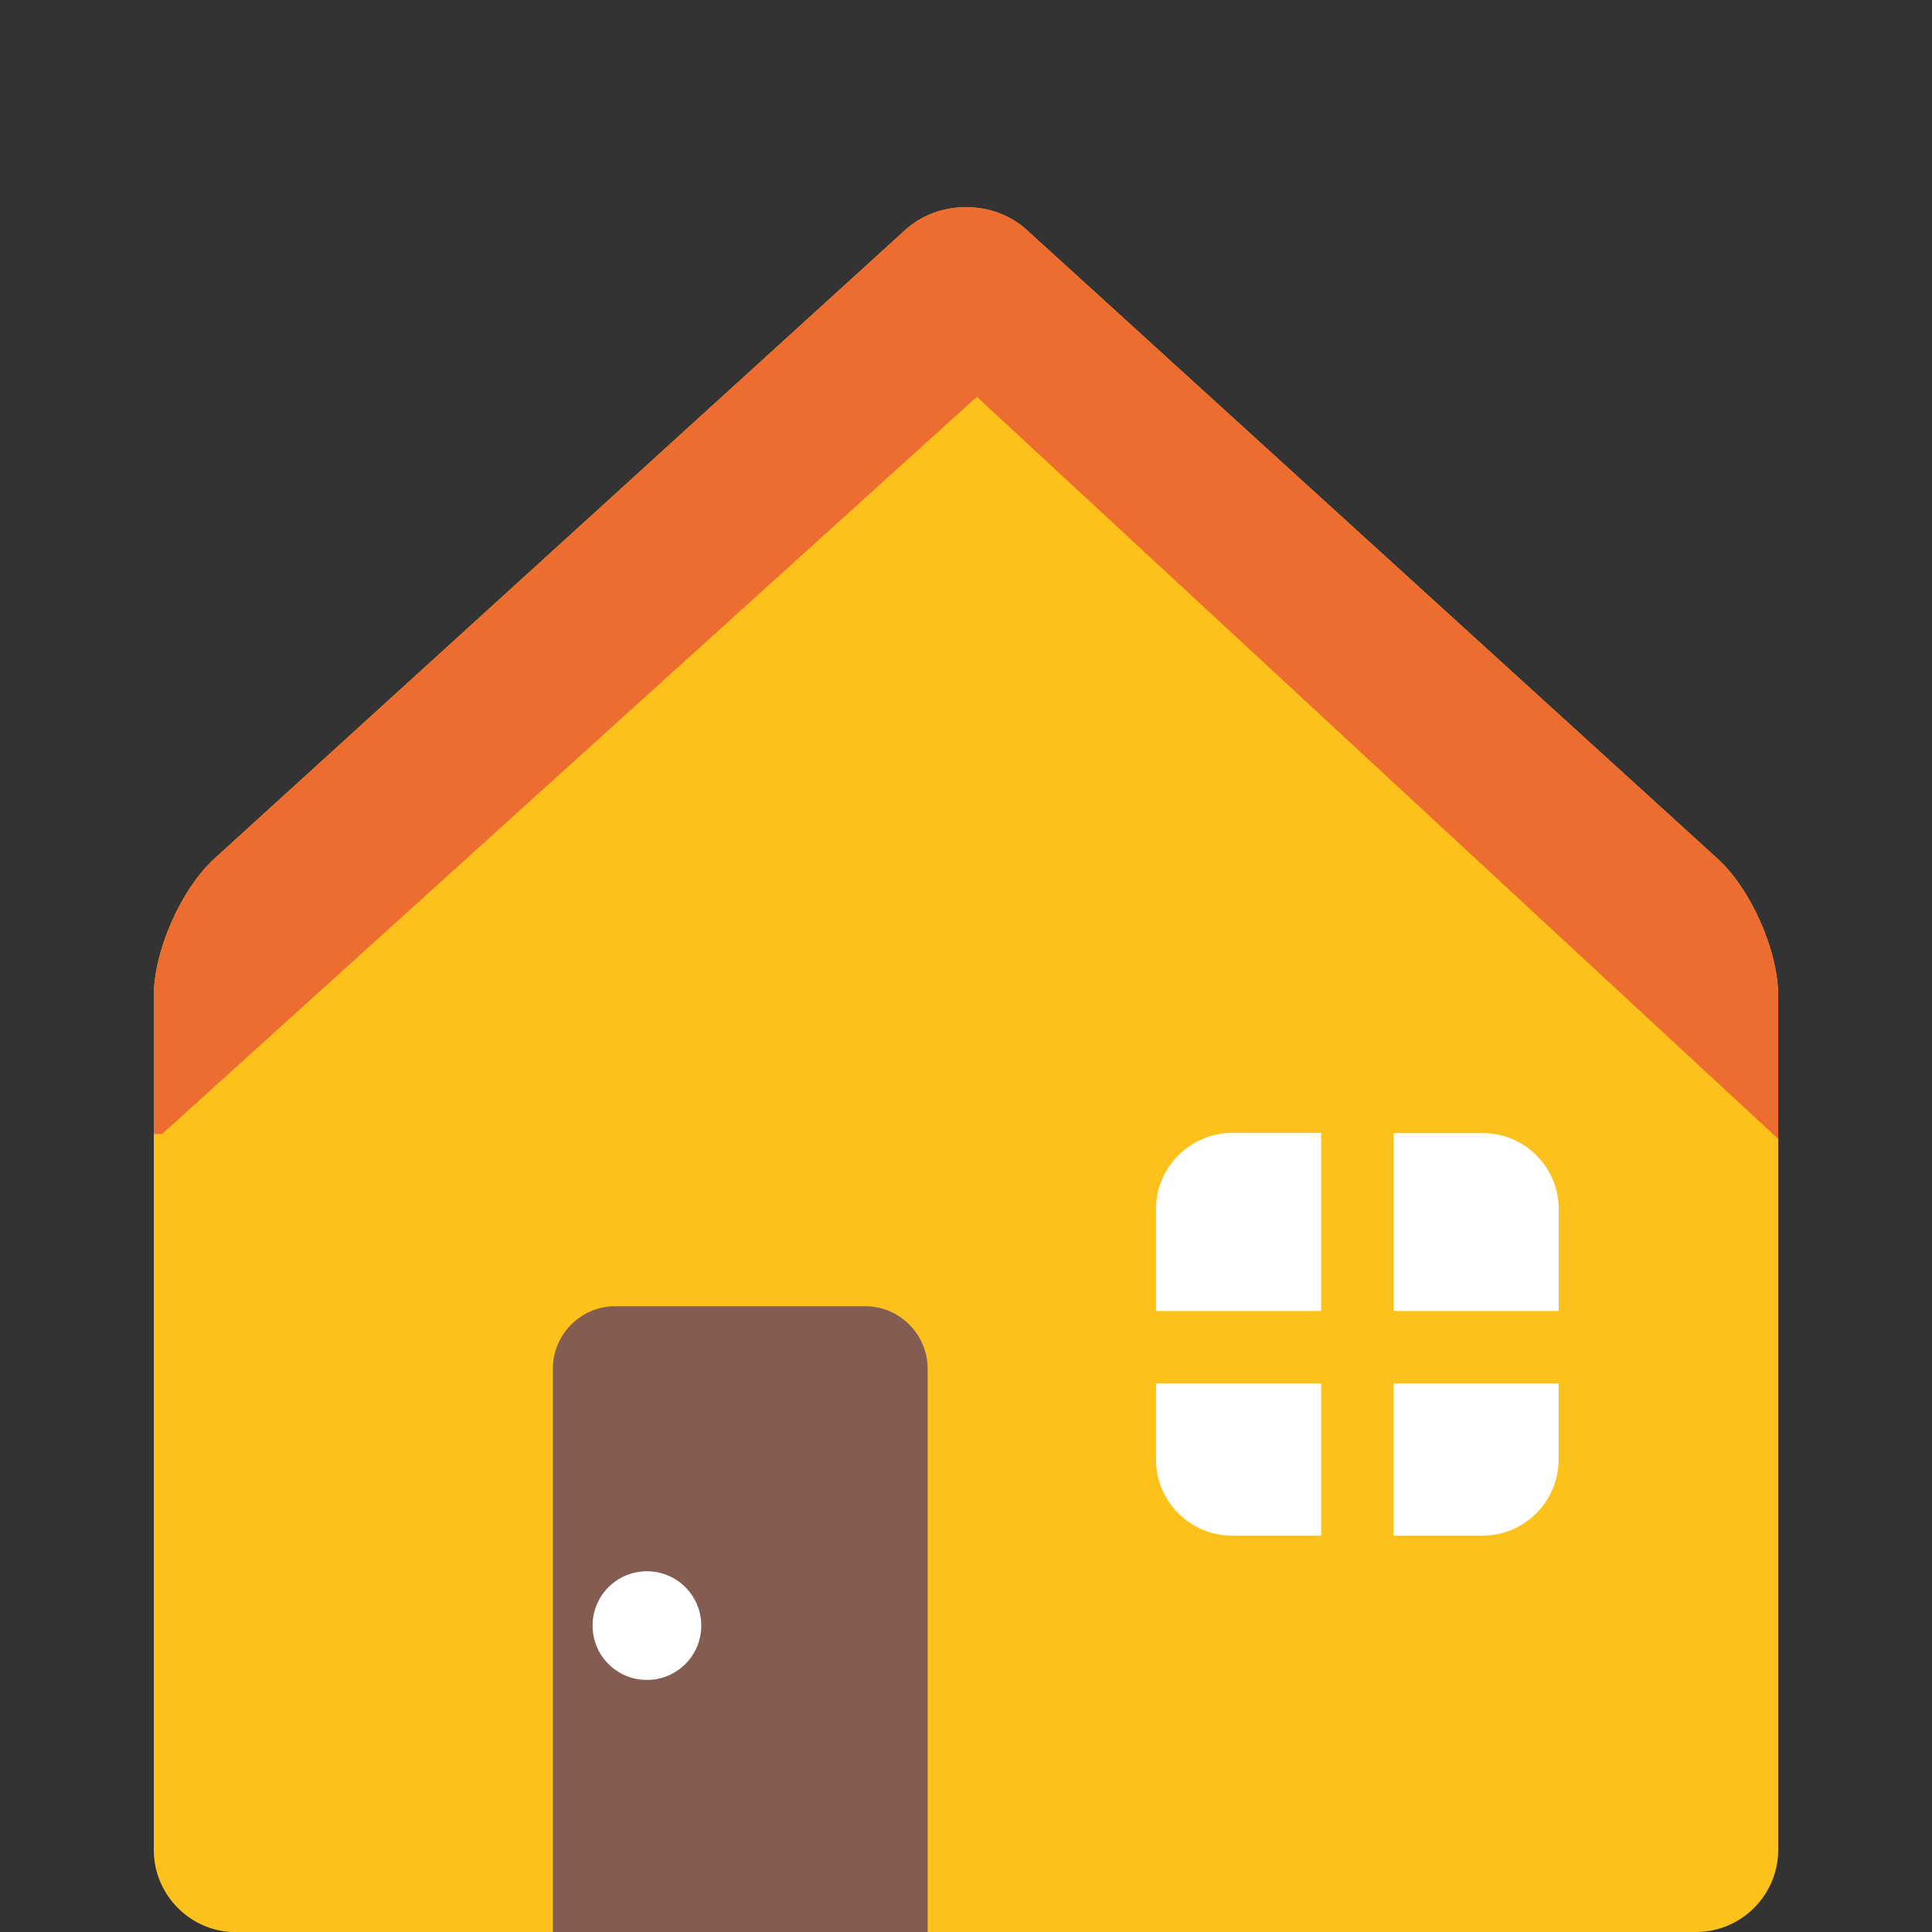
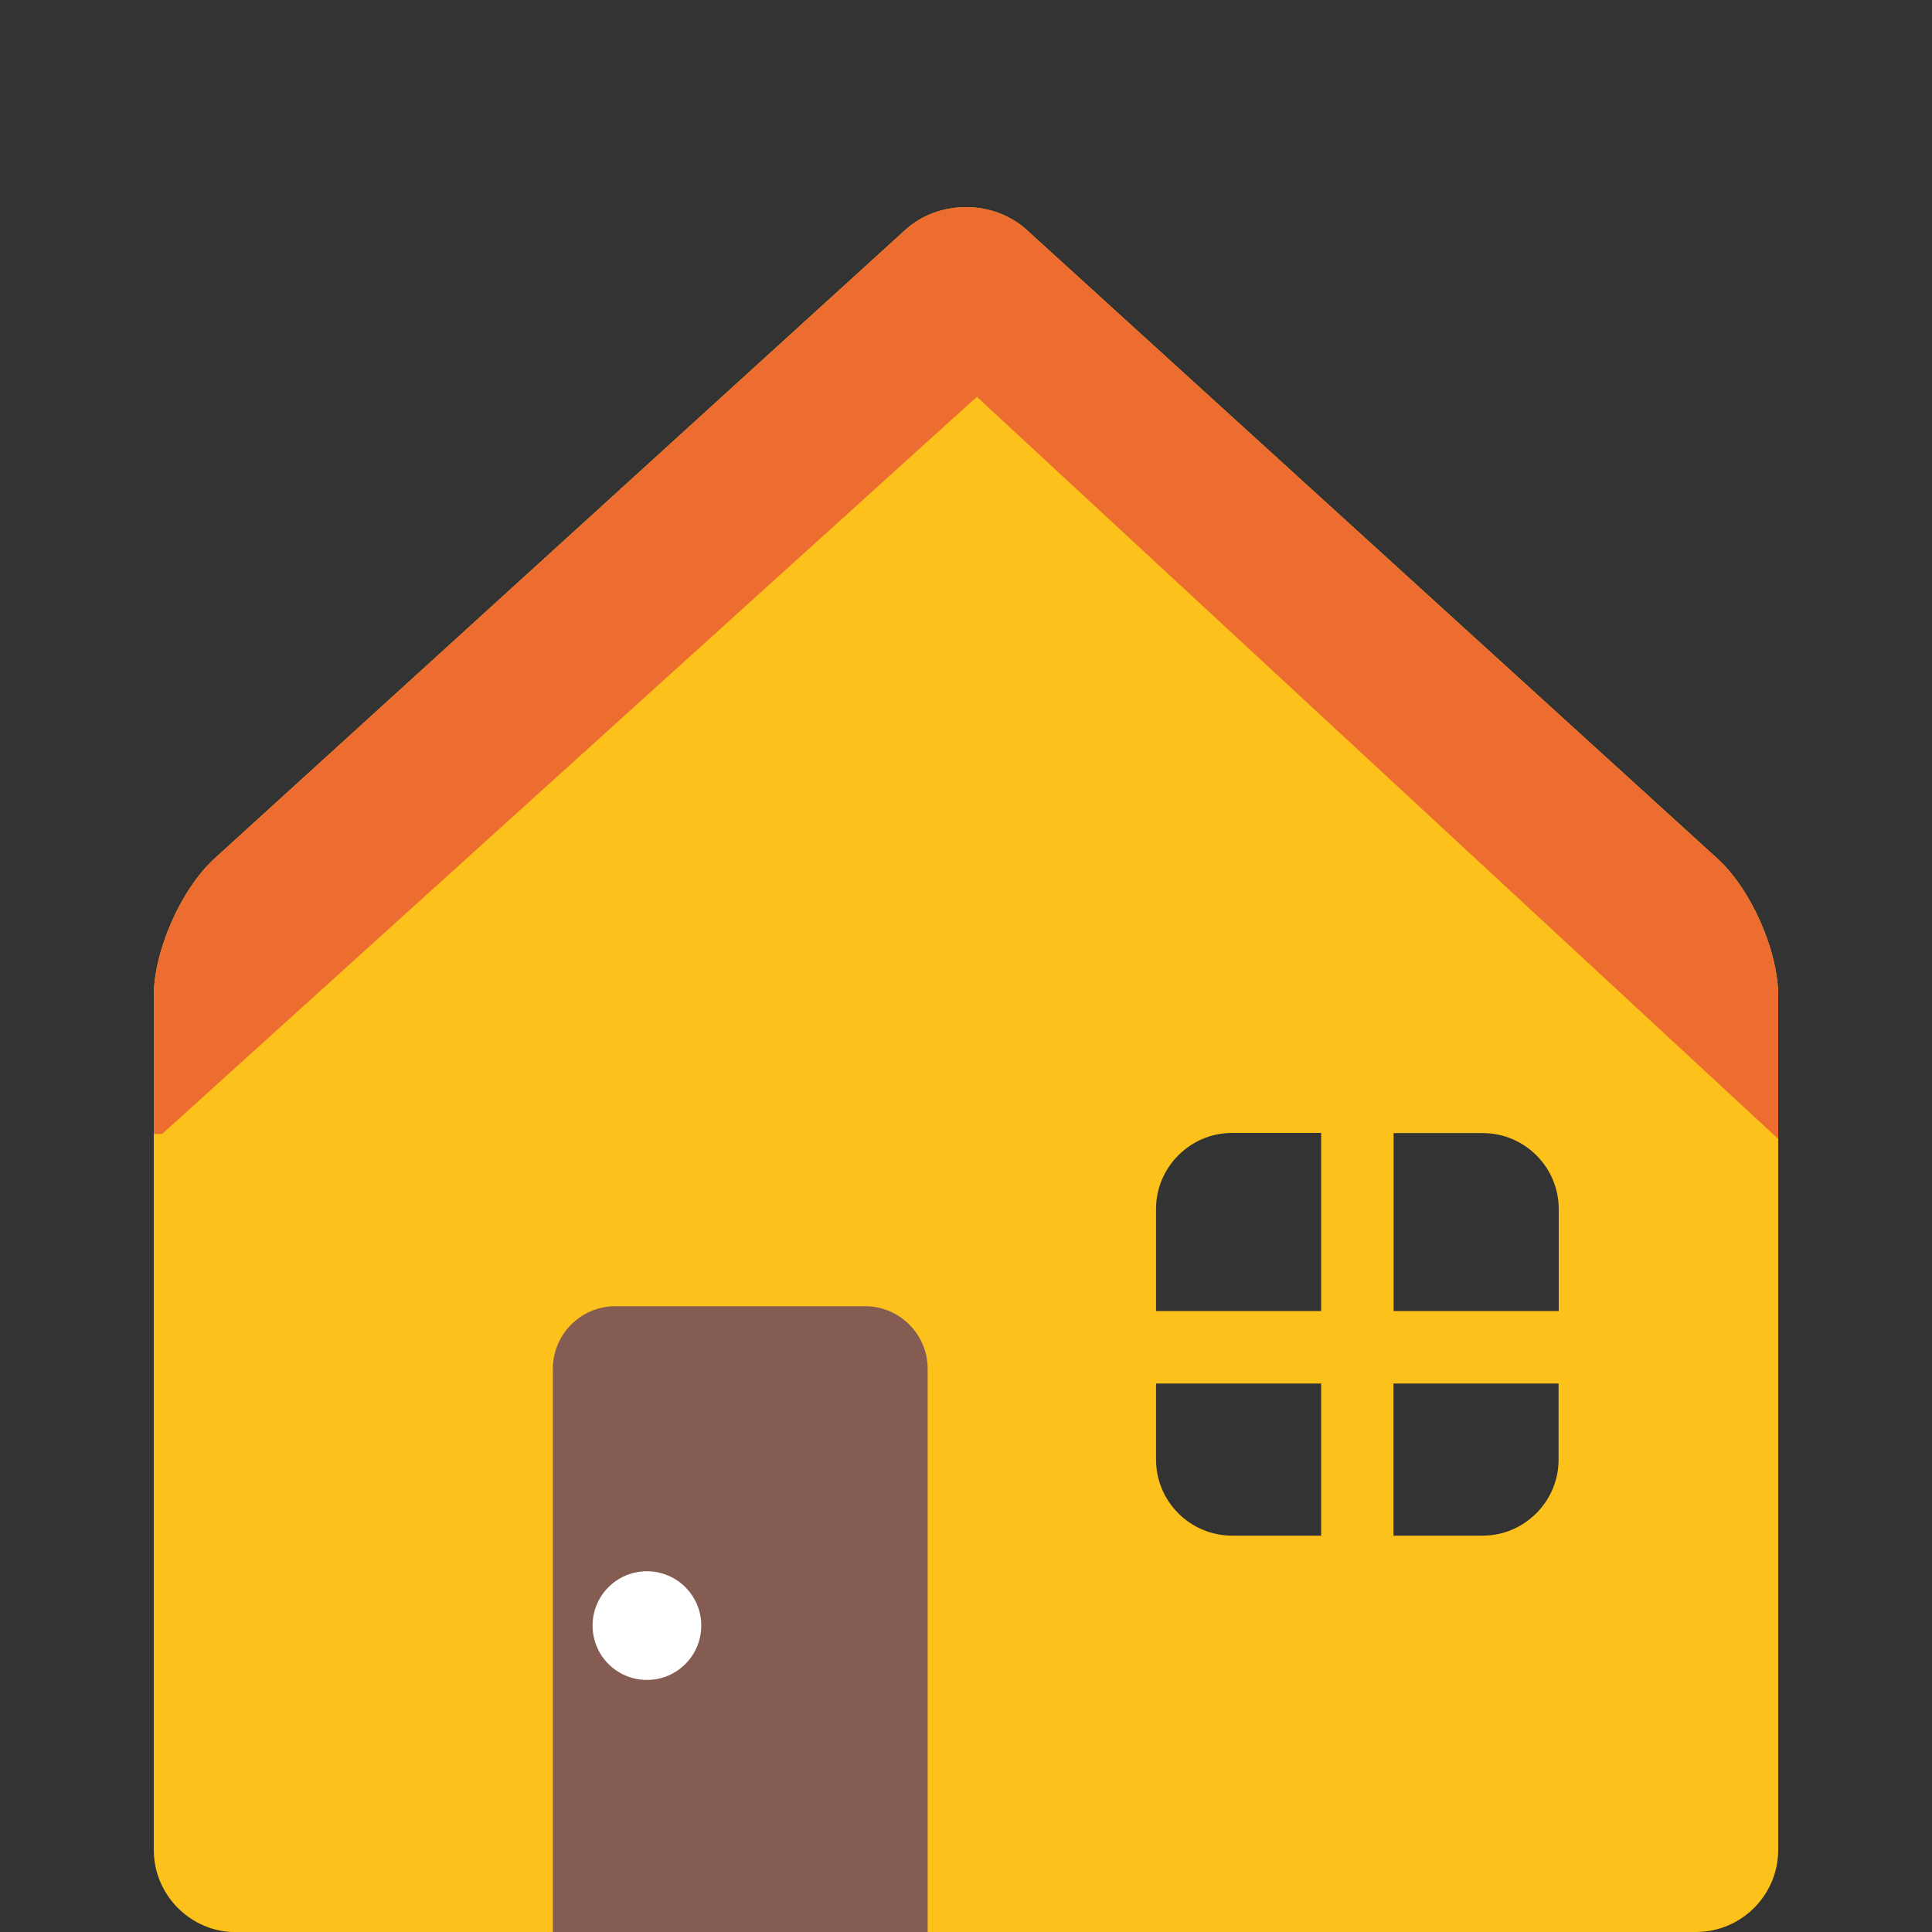
<svg xmlns="http://www.w3.org/2000/svg" xmlns:xlink="http://www.w3.org/1999/xlink" version="1.1" id="レイヤー_1" x="0px" y="0px" width="128px" height="128px" viewBox="0 0 128 128" enable-background="new 0 0 128 128" xml:space="preserve">
  <rect x="0" y="0" width="128" height="128" fill="#333333" stroke="none" />
  <g>
    <rect x="33.14" y="75.07" fill="#855C52" width="31.27" height="52.93" />
    <g>
-       <rect x="74.01" y="72.27" fill="#FFFFFF" width="32.24" height="32.59" />
-     </g>
+       </g>
    <g>
      <defs>
        <path id="SVGID_1_" d="M113.78,56.88L68.02,15.23c-2.21-2.01-5.83-2.01-8.04,0L14.21,56.88c-2.21,2.02-4.02,6.11-4.02,9.1v56.59     c0,2.99,2.45,5.44,5.43,5.44h21.01V90.68c0-2.28,1.86-4.14,4.13-4.14h16.56c2.27,0,4.14,1.86,4.14,4.14V128h50.91     c2.99,0,5.44-2.44,5.44-5.44V65.97C117.81,62.99,116,58.89,113.78,56.88z M87.53,101.74h-5.91c-2.76,0-5.03-2.26-5.03-5.03v-5.05     h10.94V101.74z M87.53,86.86H76.59v-6.77c0-2.76,2.27-5.03,5.03-5.03h5.91V86.86z M103.26,96.71c0,2.76-2.26,5.03-5.03,5.03     h-5.91V91.66h10.94V96.71z M103.26,86.86H92.33V75.07h5.91c2.77,0,5.03,2.26,5.03,5.03V86.86z" />
      </defs>
      <use xlink:href="#SVGID_1_" overflow="visible" fill="#FCC21B" />
      <clipPath id="SVGID_2_">
        <use xlink:href="#SVGID_1_" overflow="visible" />
      </clipPath>
      <polygon clip-path="url(#SVGID_2_)" fill="#ED6C30" points="64.72,26.29 118.7,76.28 119.96,76.29 120.53,58.04 64.72,6.36     7.6,58.04 7.24,75.1 10.74,75.13   " />
    </g>
    <path fill="#FFFFFF" d="M46.46,107.7c0,1.99-1.61,3.6-3.6,3.6c-1.99,0-3.6-1.61-3.6-3.6c0-1.99,1.61-3.6,3.6-3.6   C44.85,104.1,46.46,105.71,46.46,107.7z" />
  </g>
</svg>